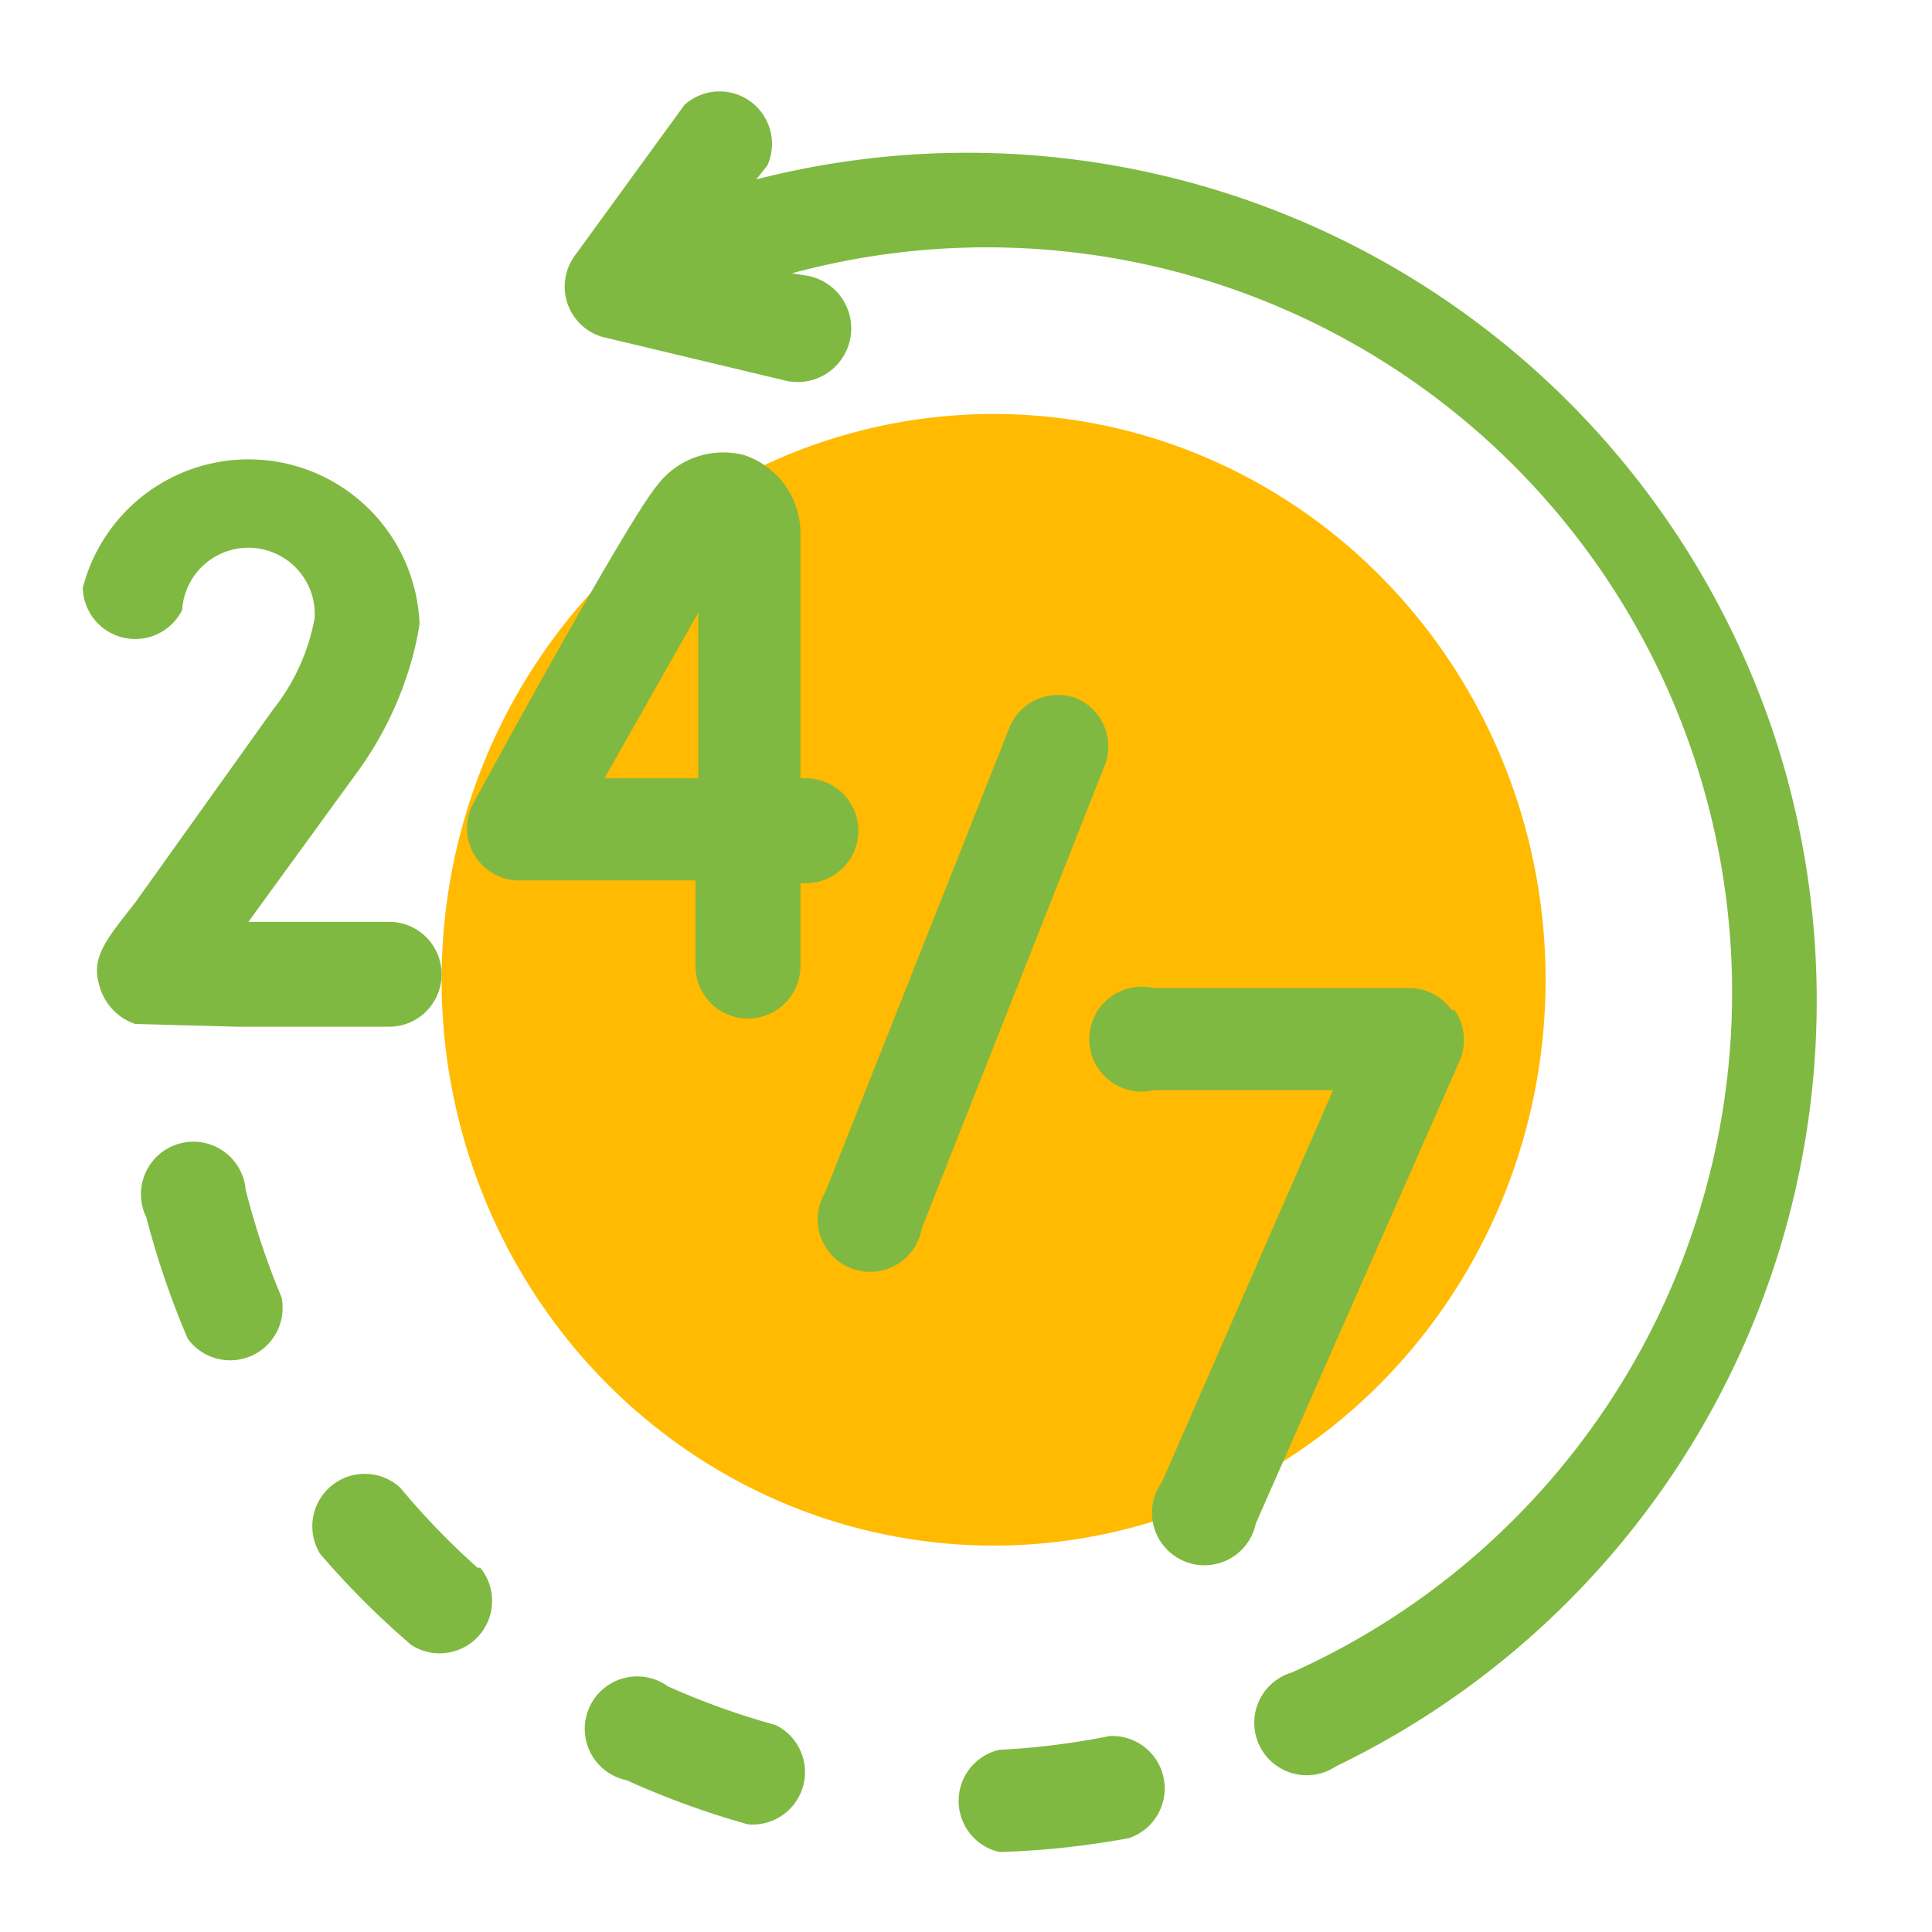
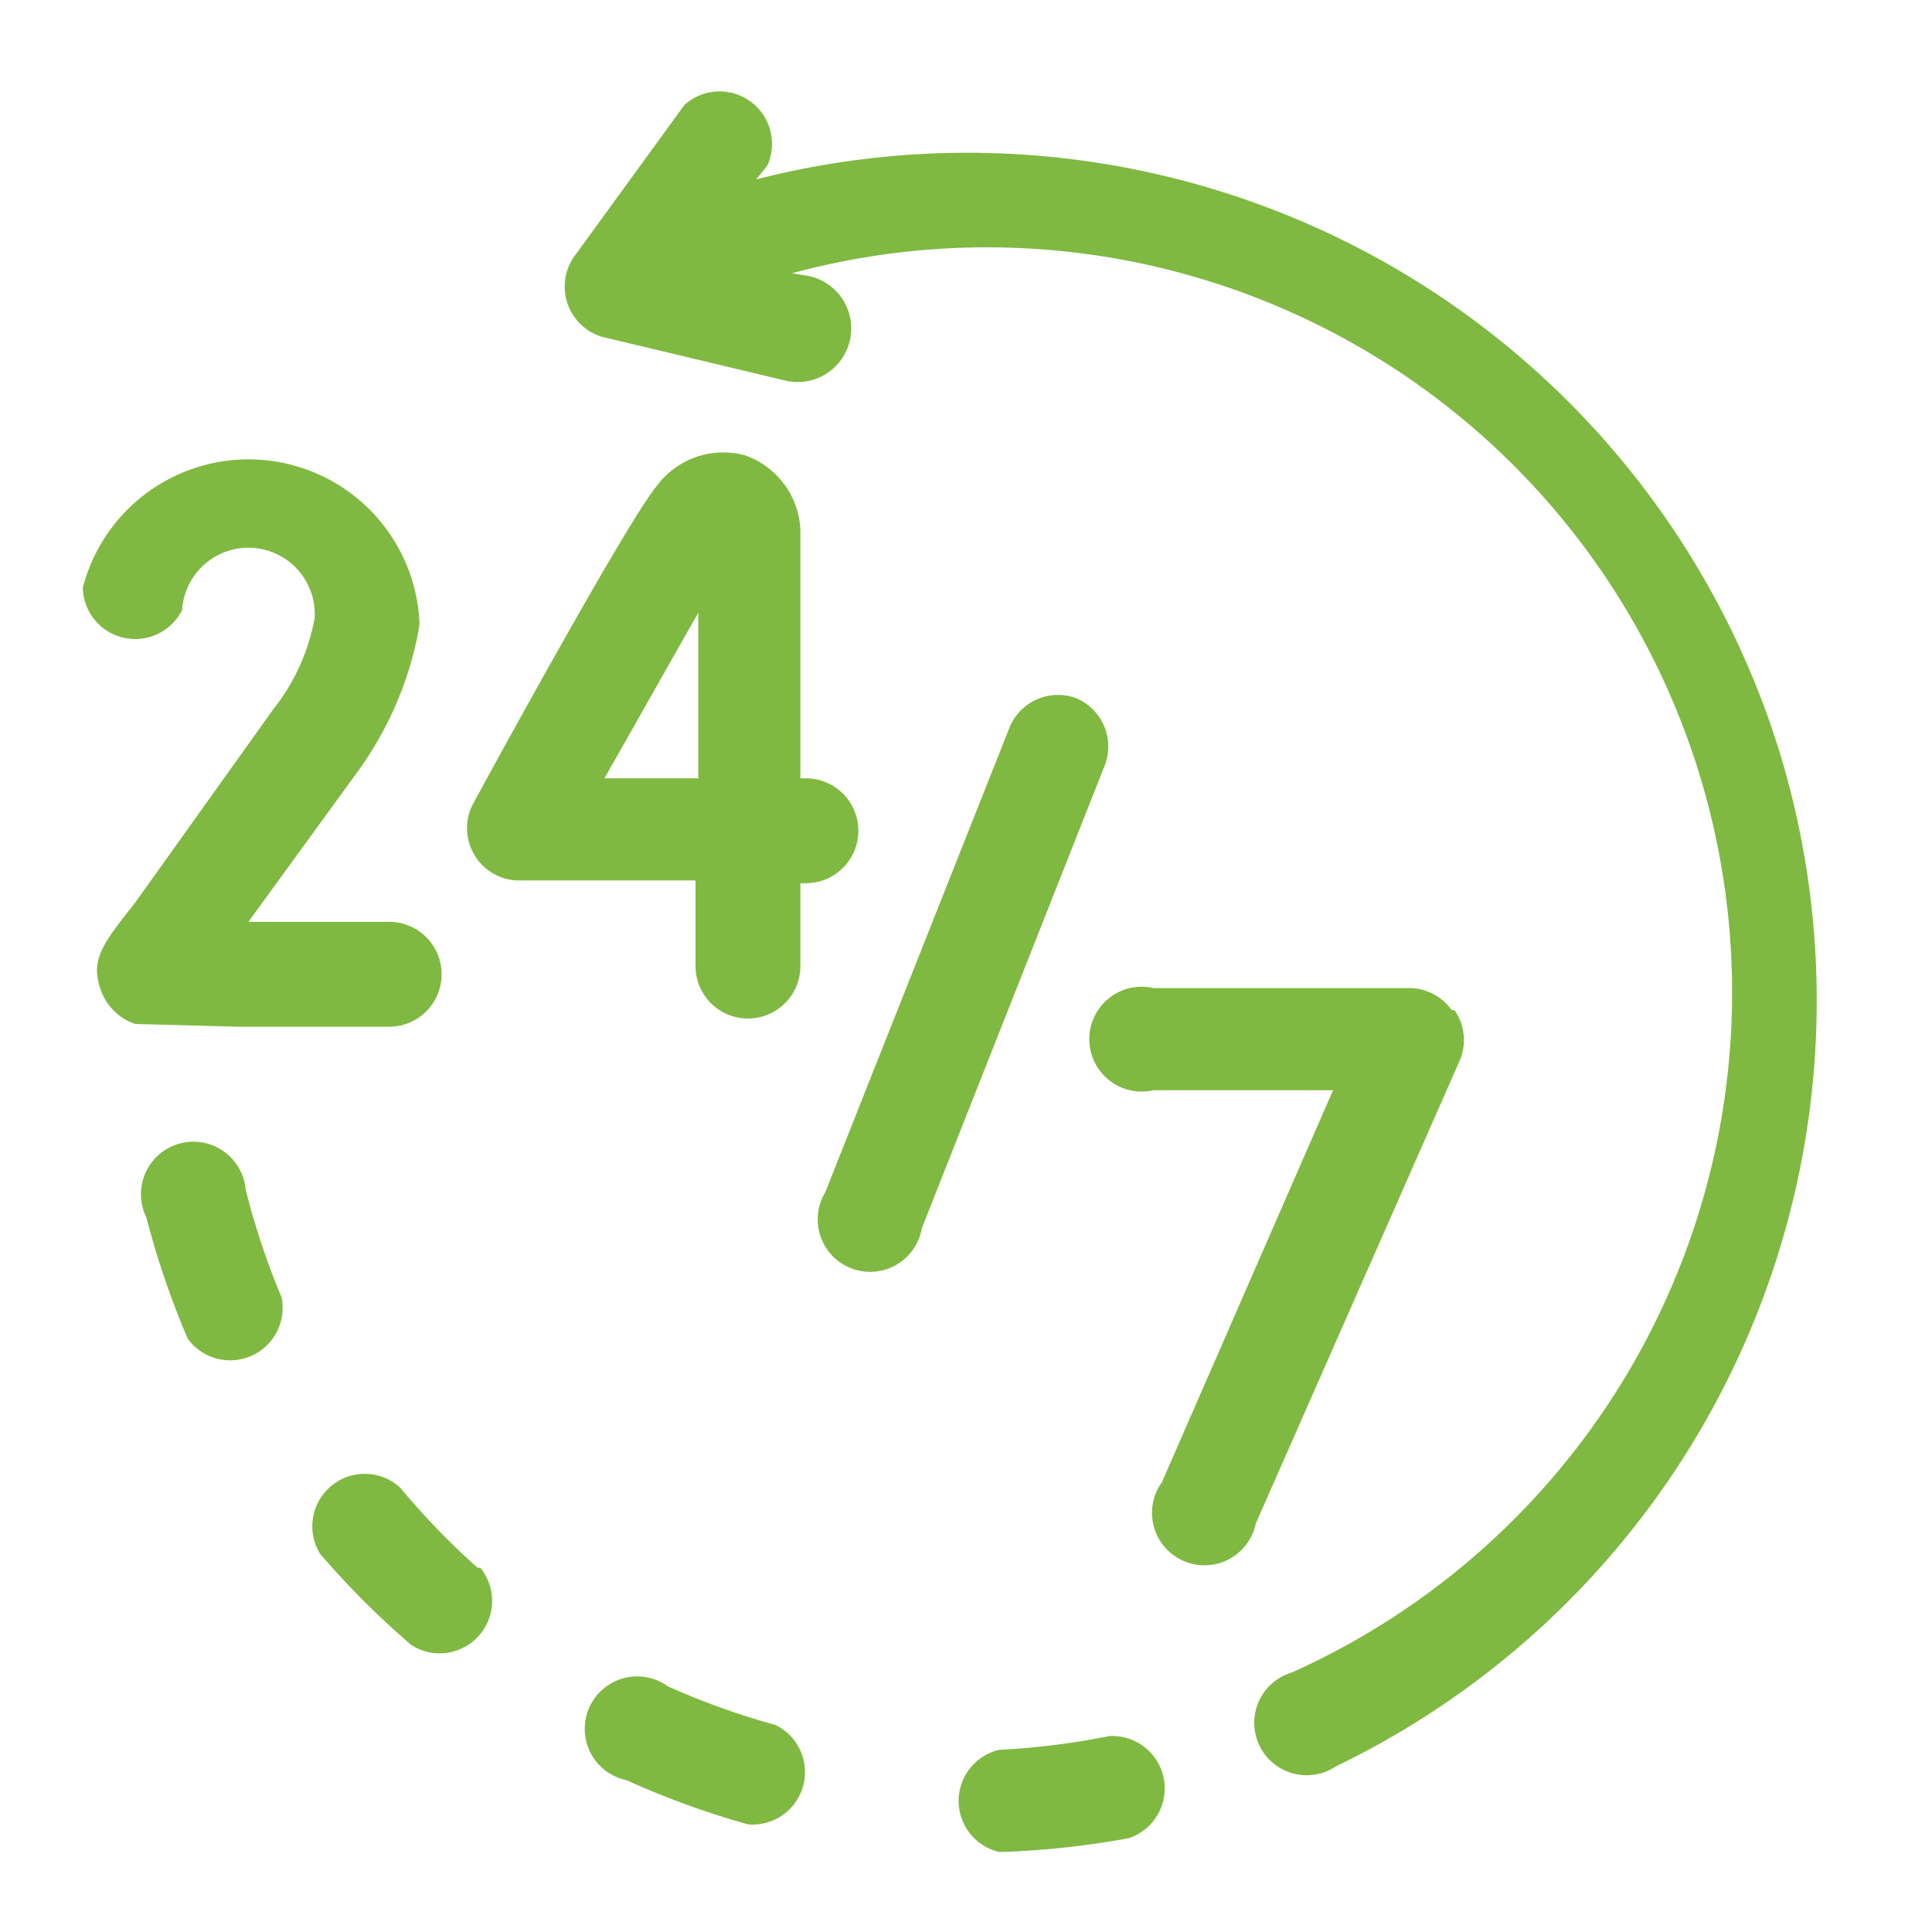
<svg xmlns="http://www.w3.org/2000/svg" viewBox="0 0 70 70">
  <g transform="translate(-1.7 3)">
-     <ellipse cx="20" cy="20.5" fill="#ffba01" rx="20" ry="20.5" transform="translate(17.7 12)" />
-     <path fill="#80b941" d="M40.7 22.3a1.9 1.9 0 0 0-2.4 1l-6.7 16.9a1.9 1.9 0 1 0 3.5 1.3l6.6-16.7a1.9 1.9 0 0 0-1-2.5ZM54.3 33.6a1.9 1.9 0 0 0-1.5-.8h-9.3a1.9 1.9 0 1 0 0 3.7H50l-6.2 14.2a1.9 1.9 0 1 0 3.4 1.5l7.4-16.8a1.9 1.9 0 0 0-.2-1.8ZM26.9 32a1.9 1.9 0 0 0 1.8 1.9 1.9 1.9 0 0 0 2-1.9v-3h.2a1.9 1.9 0 1 0 0-3.8h-.2v-9a3 3 0 0 0-2-2.7 3 3 0 0 0-3.2 1.1c-1 1.2-5.4 9.2-6.7 11.6a1.9 1.9 0 0 0 1.6 2.7h6.5V32Zm-3.3-6.8 3.4-6v6ZM15.8 34.2a1.9 1.9 0 0 0 0-3.8h-5.1l4-5.5a12.7 12.7 0 0 0 2-4.3 9.6 9.6 0 0 0 .2-1 6.2 6.2 0 0 0-12.2-1.3 1.9 1.9 0 0 0 3.6.8 2.4 2.4 0 0 1 4.8.3 7.5 7.5 0 0 1-1.5 3.3l-5 7c-1.1 1.4-1.6 2-1.3 3a2 2 0 0 0 1.3 1.4l3.7.1h5.5ZM19 53.8a27 27 0 0 1-2.8-2.9 1.9 1.9 0 0 0-2.9 2.4 30.7 30.7 0 0 0 3.3 3.3 1.9 1.9 0 0 0 2.5-2.8ZM10.6 40.1a1.9 1.9 0 1 0-3.6 1 31 31 0 0 0 1.5 4.4 1.9 1.9 0 0 0 3.4-1.5 27.3 27.3 0 0 1-1.3-3.9ZM41.9 59.9a27.2 27.2 0 0 1-4 .5 1.9 1.9 0 0 0 0 3.7h.1a31 31 0 0 0 4.6-.5 1.9 1.9 0 0 0-.7-3.7ZM29.8 59.5a27.2 27.2 0 0 1-3.9-1.4 1.9 1.9 0 1 0-1.5 3.4 30.9 30.9 0 0 0 4.4 1.6 1.9 1.9 0 0 0 1-3.6Z" />
+     <path fill="#80b941" d="M40.7 22.3a1.9 1.9 0 0 0-2.4 1l-6.7 16.9a1.9 1.9 0 1 0 3.5 1.3l6.6-16.7a1.9 1.9 0 0 0-1-2.5ZM54.3 33.6a1.9 1.9 0 0 0-1.5-.8h-9.3a1.9 1.9 0 1 0 0 3.7H50l-6.2 14.2a1.9 1.9 0 1 0 3.4 1.5l7.4-16.8a1.9 1.9 0 0 0-.2-1.8ZM26.9 32a1.9 1.9 0 0 0 1.8 1.9 1.9 1.9 0 0 0 2-1.9v-3h.2a1.9 1.9 0 1 0 0-3.8h-.2v-9a3 3 0 0 0-2-2.7 3 3 0 0 0-3.2 1.1c-1 1.2-5.4 9.2-6.7 11.6a1.9 1.9 0 0 0 1.6 2.7h6.5V32Zm-3.3-6.8 3.4-6v6M15.8 34.2a1.9 1.9 0 0 0 0-3.8h-5.1l4-5.5a12.7 12.7 0 0 0 2-4.3 9.6 9.6 0 0 0 .2-1 6.2 6.2 0 0 0-12.2-1.3 1.9 1.9 0 0 0 3.6.8 2.4 2.4 0 0 1 4.8.3 7.5 7.5 0 0 1-1.5 3.3l-5 7c-1.1 1.4-1.6 2-1.3 3a2 2 0 0 0 1.3 1.4l3.7.1h5.5ZM19 53.8a27 27 0 0 1-2.8-2.9 1.9 1.9 0 0 0-2.9 2.4 30.7 30.7 0 0 0 3.3 3.3 1.9 1.9 0 0 0 2.5-2.8ZM10.6 40.1a1.9 1.9 0 1 0-3.6 1 31 31 0 0 0 1.5 4.4 1.9 1.9 0 0 0 3.4-1.5 27.3 27.3 0 0 1-1.3-3.9ZM41.9 59.9a27.2 27.2 0 0 1-4 .5 1.9 1.9 0 0 0 0 3.7h.1a31 31 0 0 0 4.6-.5 1.9 1.9 0 0 0-.7-3.7ZM29.8 59.5a27.2 27.2 0 0 1-3.9-1.4 1.9 1.9 0 1 0-1.5 3.4 30.9 30.9 0 0 0 4.4 1.6 1.9 1.9 0 0 0 1-3.6Z" />
    <path fill="#7fb941" d="M66.1 24a30.8 30.8 0 0 0-37-20.5l.4-.5a1.9 1.9 0 0 0-3-2.2l-4 5.5a1.9 1.9 0 0 0 1 2.9l6.7 1.6A1.9 1.9 0 0 0 31 7l-.6-.1a27 27 0 0 1 18.1 50.7 1.9 1.9 0 1 0 1.6 3.4 30.8 30.8 0 0 0 16-37Z" />
  </g>
</svg>